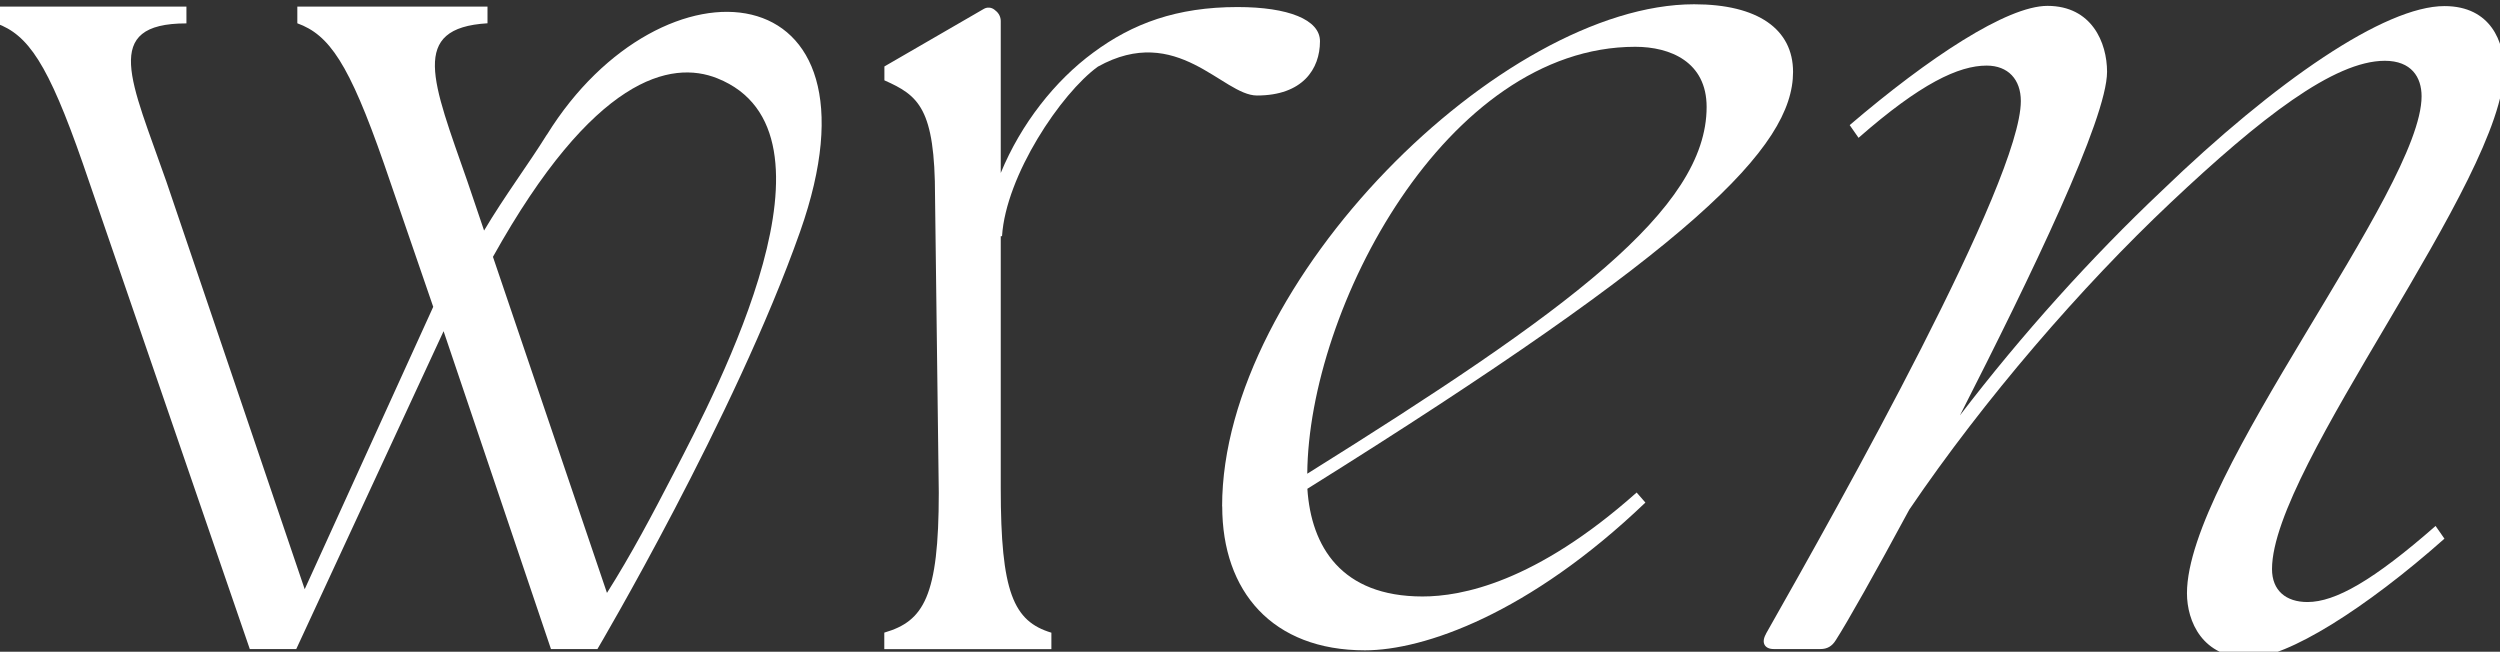
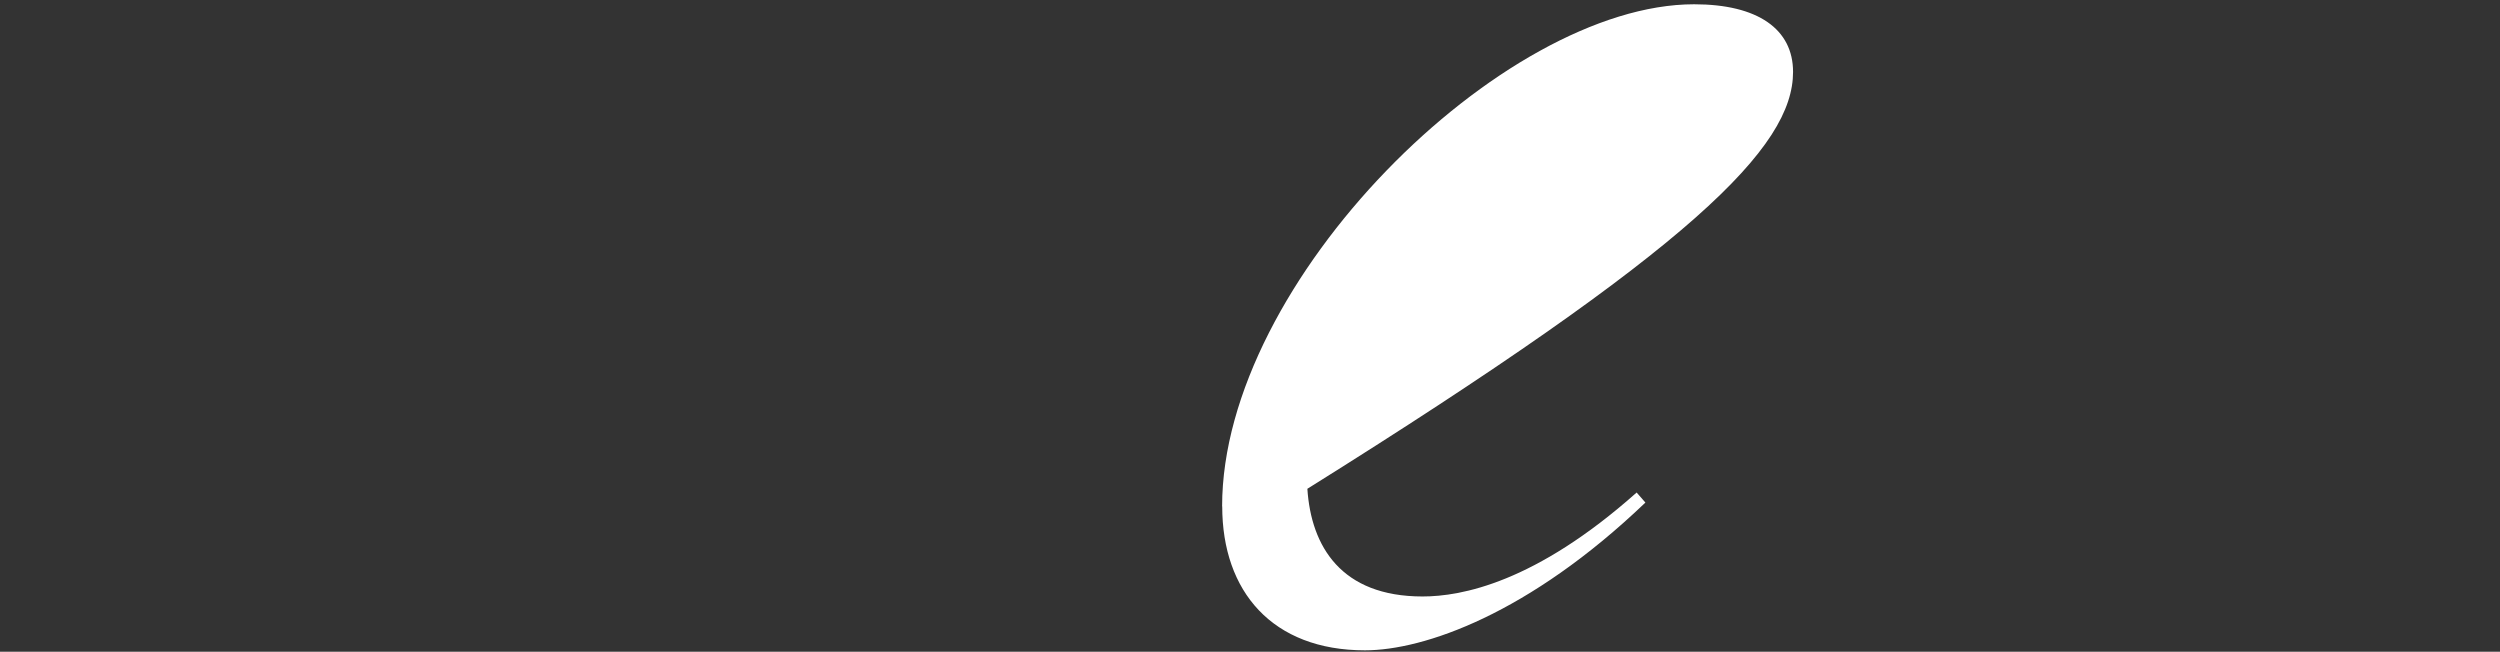
<svg xmlns="http://www.w3.org/2000/svg" id="Calque_1" data-name="Calque 1" viewBox="0 0 234 61">
  <rect x="0" y="0" width="234" height="61" fill="#333333" stroke="none" />
  <defs>
    <style>      .cls-1 {        fill: #fff;      }    </style>
  </defs>
-   <path class="cls-1" d="M82.78,59.21c3.68-1.07,5.09-3.37,5.09-13.09l-.35-27.69c0-8.3-1.54-9.49-4.74-10.91v-1.3l9.31-5.39c.31-.18.7-.15.98.07l.12.1c.3.23.48.59.48.97v14.22c1.9-4.62,5.1-8.65,8.65-11.26,3.68-2.73,7.82-4.27,13.52-4.27,4.74,0,7.71,1.18,7.71,3.2,0,2.61-1.63,5.08-5.9,5.08-3.2,0-7.46-6.84-14.89-2.7-3.44,2.49-8.61,10.18-8.97,15.87h-.12v23.59c0,9.72,1.18,12.45,4.74,13.52v1.54h-15.64v-1.54Z" />
-   <path class="cls-1" d="M114.39,47.39C114.39,26.3,140.64.4,158.57.4c5.98,0,9.26,2.34,9.26,6.33,0,7.03-9.26,16.4-45.46,39.02.35,5.39,3.16,10.08,10.78,10.08,3.63,0,10.55-1.29,20.04-9.73l.82.94c-10.9,10.43-20.74,13.83-26.25,13.83-8.67,0-13.36-5.51-13.36-13.47ZM159.74,10.01c0-4.22-3.4-5.63-6.68-5.63-17.69,0-30.58,24.49-30.7,39.96,24.37-15.23,37.38-24.72,37.38-34.33Z" />
-   <path class="cls-1" d="M165.3,59.31c7-12.34,23.85-42.37,23.85-49.85,0-2.02-1.19-3.32-3.2-3.32-2.61,0-6.17,1.66-11.99,6.76l-.83-1.19c7.36-6.29,14.72-11.16,18.51-11.16,4.15,0,5.58,3.44,5.58,6.17,0,4.39-7.12,19.11-13.77,32.16,5.81-7.6,12.34-14.83,18.87-21C213.01,7.57,223.22.57,228.8.57c4.39,0,5.58,3.44,5.58,5.93,0,10.32-21.72,37.15-21.72,46.76,0,2.02,1.31,3.09,3.32,3.09,2.61,0,6.17-2.02,11.99-7.12l.83,1.19c-7.36,6.53-14.72,11.16-18.28,11.16-4.39,0-5.82-3.44-5.82-6.05,0-11.04,21.96-37.74,21.96-46.52,0-1.78-.95-3.32-3.44-3.32-4.75,0-11.63,5.34-20.06,13.29-8.31,7.83-17.45,18.4-24.45,28.72-3.2,5.93-5.81,10.56-6.88,12.22-.36.59-.83.83-1.43.83h-4.39c-.83,0-1.19-.59-.71-1.42Z" />
-   <path class="cls-1" d="M51.18,12.61c-1.7,2.74-3.96,5.75-5.87,8.97l-1.56-4.6c-3.27-9.38-5.47-14.36,1.88-14.8V.62h-17.8v1.56c2.98,1.08,4.83,3.73,8.1,13.11l4.62,13.43-12.03,26.43L15.57,16.99c-3.27-9.38-6.17-14.8,1.88-14.8V.62H-.35v1.56c2.98,1.08,4.83,3.73,8.1,13.11l15.63,45.46h4.35l13.79-29.75,10.05,29.75h4.35s12.87-21.77,18.97-39.07c8.71-24.67-12.93-26.46-23.7-9.07ZM56.81,55.49l-10.67-31.45C55.56,7.15,62.82,5.6,67.14,7.33c12.64,5.05.11,28.88-4.09,36.99-1.95,3.77-3.95,7.56-6.24,11.18Z" />
+   <path class="cls-1" d="M114.39,47.39C114.39,26.3,140.64.4,158.57.4c5.98,0,9.26,2.34,9.26,6.33,0,7.03-9.26,16.4-45.46,39.02.35,5.39,3.16,10.08,10.78,10.08,3.63,0,10.55-1.29,20.04-9.73l.82.94c-10.9,10.43-20.74,13.83-26.25,13.83-8.67,0-13.36-5.51-13.36-13.47ZM159.74,10.01Z" />
</svg>